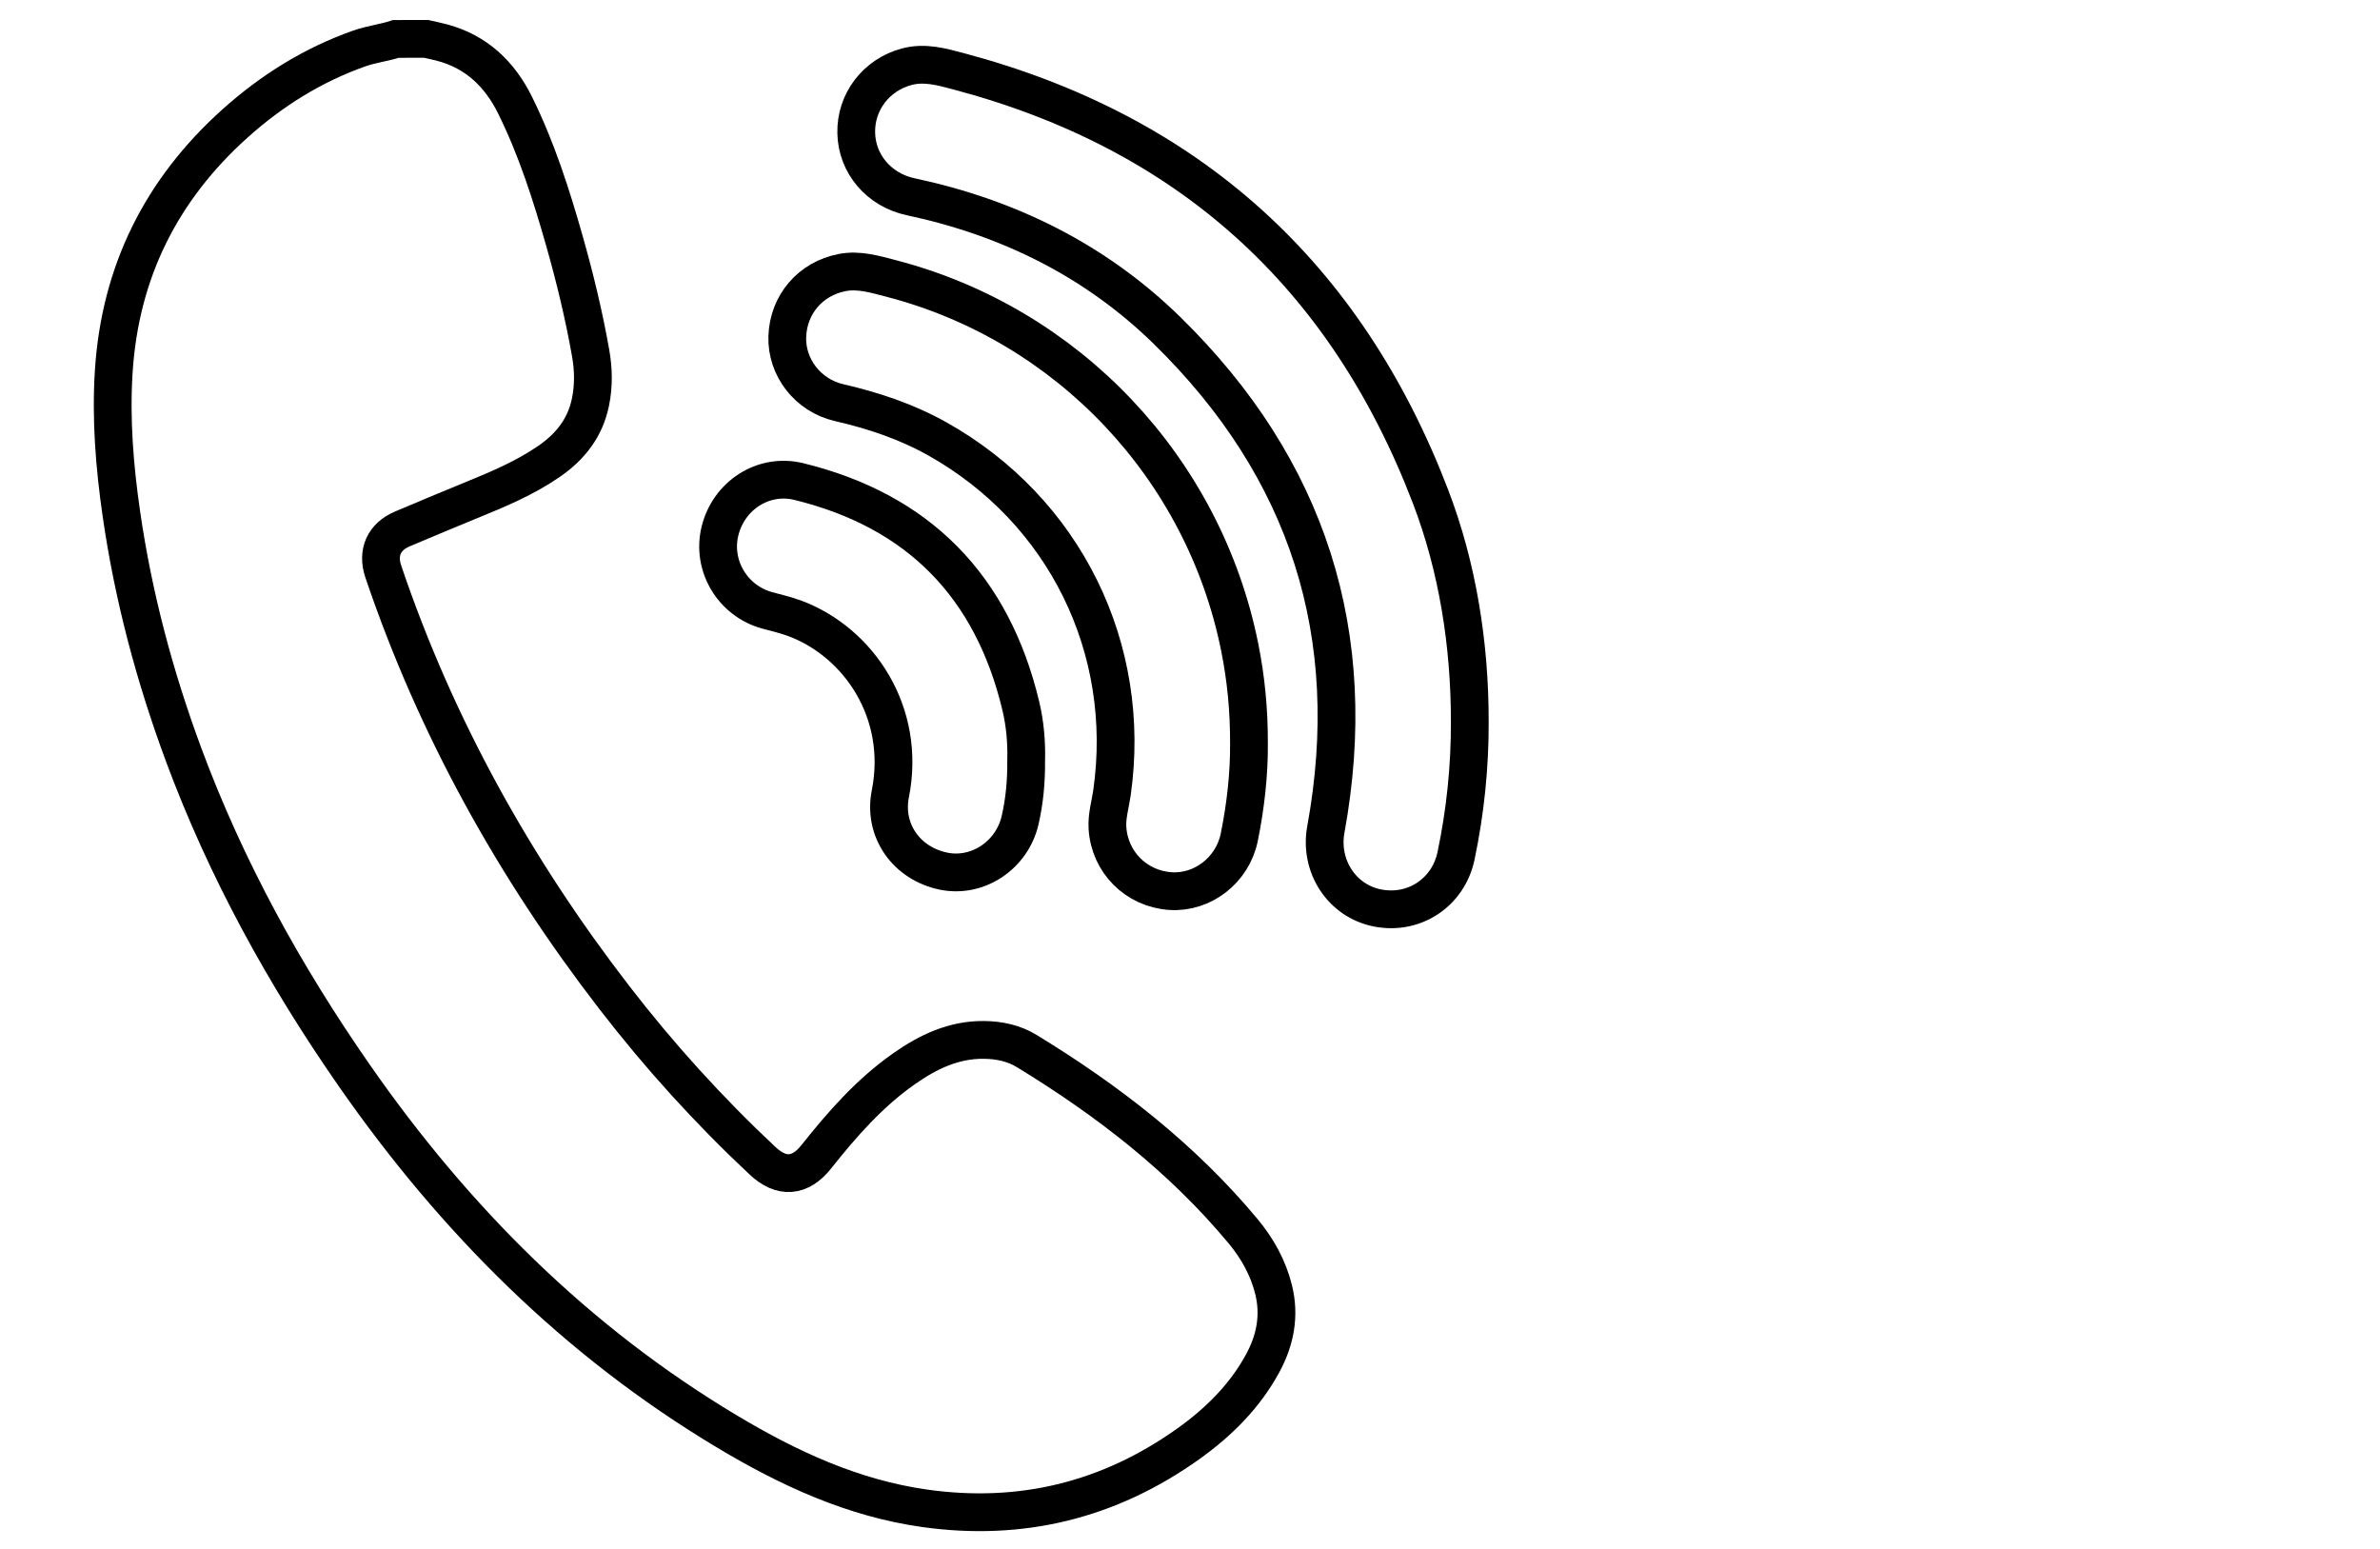
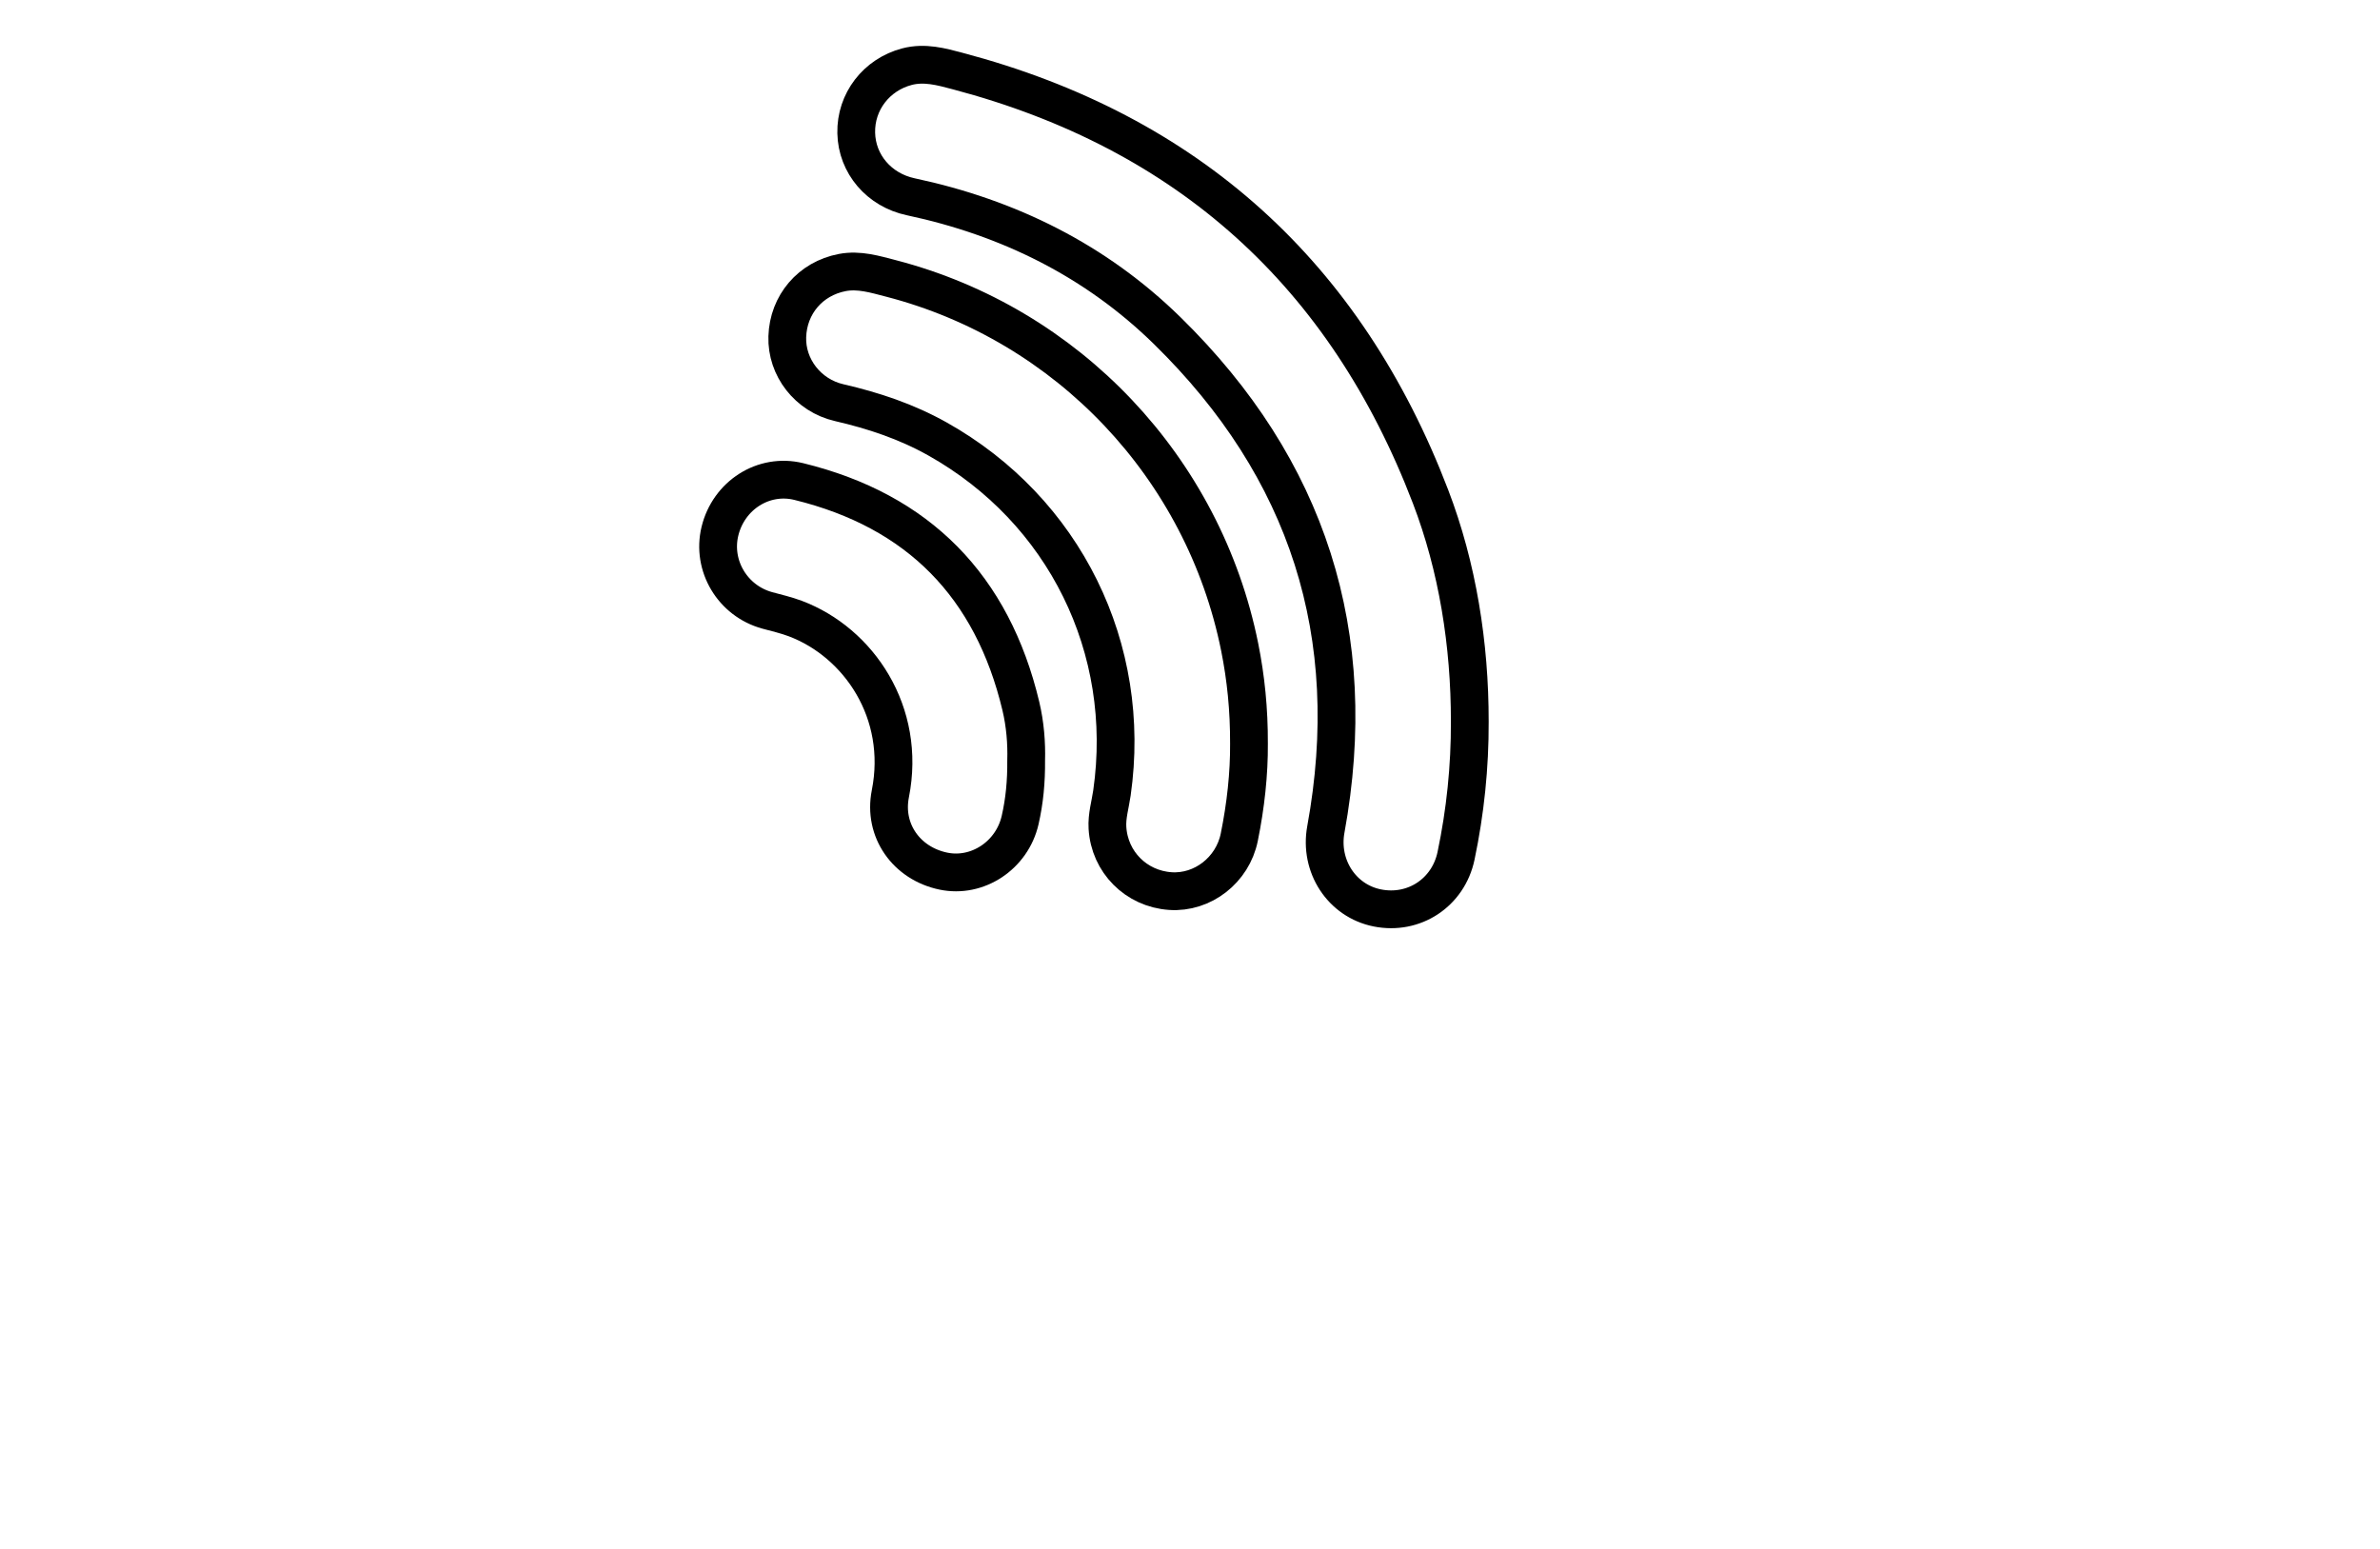
<svg xmlns="http://www.w3.org/2000/svg" version="1.1" x="0px" y="0px" viewBox="0 0 63 41" style="enable-background:new 0 0 63 41;" xml:space="preserve">
  <g id="Calque_1" style="display:none;">
    <g style="display:inline;">
      <g>
        <g>
          <path style="stroke:#000000;stroke-width:0.5;stroke-miterlimit:10;" d="M35.168,15.974c0.007,0.069,0.009,0.138,0.008,0.207      h4.505v20.41c0,0.193-0.157,0.35-0.35,0.35H3.29v-20.76h4.305c-0.001-0.069,0.001-0.138,0.007-0.207H3.357      c-0.151,0-0.274,0.123-0.274,0.274v20.451c0,0.248,0.201,0.449,0.449,0.449h35.83c0.291,0,0.526-0.236,0.526-0.526V16.355      c0-0.21-0.171-0.381-0.381-0.381H35.168z" />
        </g>
      </g>
      <g>
        <g>
-           <path style="stroke:#000000;stroke-width:0.5;stroke-miterlimit:10;" d="M21.486,3.253l4.98,3.525      c0.11-0.015,0.225-0.019,0.345-0.009l-5.265-3.726L21.486,3l-5.484,3.881c0.11,0.002,0.214,0.013,0.311,0.033L21.486,3.253z" />
          <path style="stroke:#000000;stroke-width:0.5;stroke-miterlimit:10;" d="M35.168,15.974c0.007,0.069,0.009,0.138,0.008,0.207      h4.606c0.102,0,0.143-0.131,0.06-0.19l-4.532-3.208c0.004,0.083,0.001,0.166-0.007,0.248l3.738,2.646      c0.13,0.092,0.065,0.297-0.094,0.297H35.168z" />
          <path style="stroke:#000000;stroke-width:0.5;stroke-miterlimit:10;" d="M7.602,15.974H3.919c-0.126,0-0.178-0.162-0.075-0.236      l3.876-2.743c-0.009-0.082-0.012-0.165-0.009-0.247l-4.592,3.25c-0.08,0.057-0.04,0.183,0.058,0.183h4.416      C7.593,16.112,7.595,16.043,7.602,15.974z" />
        </g>
      </g>
      <g>
        <g>
-           <path style="stroke:#000000;stroke-width:0.5;stroke-miterlimit:10;" d="M35.164,15.948c0,0.141,0.001,0.285,0,0.425v2.798      c0.009-0.003,0.055-0.012,0.064-0.015c0.058-0.016,0.081-0.09,0.143-0.098V6.669H7.445v12.194      c0.07,0.014,0.14,0.131,0.207,0.154v-2.424c-0.003-0.324,0.001-0.618,0-0.904V6.876h27.513V15.948z" />
-         </g>
+           </g>
      </g>
      <g>
        <g>
          <path style="stroke:#000000;stroke-width:0.5;stroke-miterlimit:10;" d="M38.414,37.148H3.56c-0.217,0-0.306-0.278-0.13-0.405      l15.027-10.744c0.038-0.027,0.083-0.042,0.13-0.042h5.869l0.027,0.019L38.73,36.163C39.16,36.47,38.942,37.148,38.414,37.148z       M4.205,36.941h34.563c0.217,0,0.306-0.278,0.13-0.405L24.448,26.206c-0.038-0.027-0.083-0.042-0.13-0.042h-5.665      c-0.047,0-0.092,0.015-0.13,0.042L4.075,36.536C3.898,36.663,3.988,36.941,4.205,36.941z" />
        </g>
      </g>
      <g>
        <g>
          <path style="stroke:#000000;stroke-width:0.5;stroke-miterlimit:10;" d="M39.265,36.8L24.24,26.057l14.672-9.534      c0.421-0.273,0.977,0.029,0.977,0.53v19.426C39.889,36.8,39.526,36.986,39.265,36.8z M24.607,26.065l14.57,10.418      c0.211,0.151,0.505,0,0.505-0.26V16.268L24.607,26.065z" />
        </g>
      </g>
      <g>
        <g>
-           <path style="stroke:#000000;stroke-width:0.5;stroke-miterlimit:10;" d="M18.628,25.989l-7.334-4.52l6.968,4.528      c0.05,0.032,0.051,0.105,0.003,0.14L3.936,36.381c0.002,0.083,0.004,0.166,0.007,0.249l14.688-10.502      C18.68,26.094,18.678,26.022,18.628,25.989z" />
-           <path style="stroke:#000000;stroke-width:0.5;stroke-miterlimit:10;" d="M3.55,16.698l7.743,4.772l-2.919-1.897      c-0.151-0.098-0.232-0.165-0.101-0.041c0.319,0.304,0,0-0.492-0.345l-3.98-2.586C3.796,16.68,3.554,16.618,3.55,16.698z" />
-         </g>
+           </g>
      </g>
    </g>
    <g style="display:inline;">
      <path style="stroke:#000000;stroke-width:0.25;stroke-miterlimit:10;" d="M21.567,21.232c-1.026,0-1.907-0.2-2.619-0.595    c-0.716-0.397-1.256-0.993-1.606-1.771c-0.346-0.771-0.503-1.718-0.465-2.813c0.045-1.036,0.288-1.977,0.722-2.798    c0.436-0.824,1.041-1.471,1.798-1.922c0.757-0.451,1.622-0.68,2.572-0.68c0.949,0,1.781,0.2,2.473,0.595    c0.695,0.397,1.224,0.975,1.573,1.719c0.347,0.738,0.502,1.607,0.461,2.581c-0.038,0.986-0.289,1.785-0.745,2.375    c-0.464,0.599-1.091,0.903-1.863,0.903c-0.321,0-0.61-0.071-0.858-0.211c-0.205-0.116-0.375-0.273-0.506-0.469    c-0.372,0.436-0.86,0.657-1.452,0.657c-0.378,0-0.714-0.113-0.999-0.337c-0.283-0.222-0.492-0.539-0.622-0.943    c-0.128-0.397-0.168-0.853-0.119-1.356c0.114-0.946,0.423-1.718,0.921-2.295c0.504-0.585,1.132-0.882,1.865-0.882    c0.563,0,1.056,0.133,1.464,0.395l0.403,0.269l-0.289,3.329c-0.032,0.257-0.001,0.438,0.091,0.542    c0.071,0.08,0.183,0.12,0.34,0.12c0.276,0,0.506-0.18,0.702-0.549c0.205-0.387,0.32-0.892,0.341-1.5    c0.061-1.208-0.19-2.15-0.746-2.802c-0.554-0.648-1.381-0.977-2.457-0.977c-0.685,0-1.302,0.177-1.833,0.526    c-0.533,0.35-0.961,0.853-1.272,1.495c-0.314,0.647-0.493,1.395-0.533,2.223c-0.058,1.266,0.196,2.245,0.755,2.91    c0.556,0.661,1.406,0.996,2.526,0.996c0.303,0,0.629-0.036,0.97-0.107c0.34-0.07,0.62-0.153,0.831-0.247l0.115-0.051l0.249,1.117    l-0.06,0.039c-0.235,0.154-0.555,0.28-0.949,0.373C22.356,21.185,21.959,21.232,21.567,21.232z M21.968,10.86    c-0.912,0-1.742,0.219-2.466,0.651c-0.724,0.431-1.303,1.051-1.721,1.841c-0.419,0.793-0.654,1.705-0.698,2.709    c-0.036,1.062,0.114,1.978,0.447,2.72c0.331,0.737,0.841,1.3,1.517,1.675c0.681,0.377,1.528,0.569,2.519,0.569    c0.376,0,0.757-0.045,1.131-0.134c0.337-0.08,0.614-0.183,0.823-0.307l-0.163-0.733c-0.207,0.08-0.46,0.151-0.757,0.212    c-0.355,0.074-0.695,0.111-1.012,0.111c-1.184,0-2.087-0.36-2.685-1.07c-0.593-0.705-0.864-1.732-0.803-3.052    c0.041-0.857,0.227-1.631,0.553-2.303c0.327-0.676,0.78-1.207,1.344-1.578c0.566-0.372,1.221-0.56,1.947-0.56    c1.14,0,2.02,0.353,2.614,1.049c0.592,0.693,0.86,1.684,0.796,2.945c-0.023,0.638-0.145,1.173-0.365,1.588    c-0.232,0.437-0.53,0.659-0.885,0.659c-0.218,0-0.384-0.064-0.495-0.189c-0.133-0.15-0.181-0.386-0.142-0.701l0.278-3.203    l-0.3-0.2c-0.373-0.239-0.828-0.361-1.351-0.361c-0.67,0-1.245,0.273-1.709,0.81c-0.47,0.546-0.764,1.28-0.872,2.183    c-0.046,0.472-0.009,0.9,0.11,1.27c0.117,0.364,0.303,0.648,0.553,0.844c0.248,0.194,0.541,0.293,0.872,0.293    c0.583,0,1.035-0.227,1.381-0.693l0.097-0.131l0.077,0.143c0.12,0.223,0.29,0.397,0.505,0.518    c0.217,0.122,0.472,0.184,0.757,0.184c0.715,0,1.271-0.269,1.7-0.823c0.43-0.555,0.666-1.315,0.702-2.257v0    c0.04-0.941-0.109-1.777-0.441-2.485c-0.331-0.704-0.832-1.252-1.489-1.627C23.678,11.051,22.88,10.86,21.968,10.86z     M21.483,17.746c-0.302,0-0.524-0.144-0.658-0.428c-0.126-0.266-0.167-0.64-0.124-1.143l0-0.002    c0.072-0.71,0.227-1.241,0.46-1.578c0.244-0.352,0.596-0.53,1.045-0.53c0.128,0,0.253,0.016,0.372,0.048l0.084,0.023l-0.235,2.64    c-0.101,0.302-0.231,0.539-0.387,0.704C21.874,17.657,21.687,17.746,21.483,17.746z M20.907,16.193    c-0.039,0.459-0.004,0.808,0.105,1.036c0.1,0.211,0.25,0.31,0.472,0.31c0.146,0,0.279-0.066,0.406-0.201    c0.133-0.142,0.247-0.349,0.338-0.617l0.214-2.428c-0.076-0.014-0.154-0.022-0.234-0.022c-0.383,0-0.669,0.144-0.875,0.441    C21.118,15.021,20.975,15.519,20.907,16.193z" />
    </g>
  </g>
  <g id="Calque_2">
    <g>
-       <path style="fill:none;stroke:#000000;stroke-miterlimit:10;" d="M11.279,1.029c0.144,0.033,0.29,0.062,0.433,0.101    c0.906,0.244,1.519,0.837,1.924,1.657c0.564,1.142,0.952,2.351,1.3,3.573c0.281,0.987,0.522,1.984,0.7,2.994    c0.075,0.427,0.082,0.856-0.005,1.285c-0.138,0.684-0.534,1.184-1.094,1.571c-0.647,0.447-1.367,0.746-2.09,1.041    c-0.6,0.245-1.196,0.496-1.793,0.748c-0.491,0.207-0.678,0.625-0.507,1.132c1.39,4.107,3.468,7.842,6.112,11.269    c1.193,1.546,2.501,2.99,3.927,4.325c0.501,0.47,0.994,0.433,1.424-0.109c0.686-0.864,1.412-1.691,2.323-2.329    c0.633-0.444,1.311-0.77,2.11-0.762c0.406,0.004,0.793,0.085,1.139,0.297c2.139,1.306,4.104,2.824,5.718,4.76    c0.38,0.456,0.669,0.97,0.813,1.553c0.169,0.683,0.046,1.33-0.283,1.939c-0.476,0.882-1.173,1.571-1.978,2.145    c-2.096,1.493-4.424,2.064-6.977,1.704c-1.903-0.269-3.599-1.056-5.231-2.033c-4.001-2.394-7.209-5.608-9.86-9.415    c-1.849-2.656-3.4-5.468-4.526-8.507c-0.766-2.066-1.33-4.185-1.645-6.367c-0.181-1.249-0.282-2.506-0.202-3.767    c0.166-2.627,1.256-4.813,3.211-6.567c0.97-0.87,2.059-1.551,3.294-1.986c0.316-0.111,0.649-0.148,0.966-0.251    C10.748,1.029,11.013,1.029,11.279,1.029z" />
      <path style="fill:none;stroke:#000000;stroke-miterlimit:10;" d="M38.906,19.102c0.004,1.197-0.118,2.381-0.364,3.552    c-0.205,0.974-1.113,1.572-2.083,1.378c-0.944-0.188-1.54-1.111-1.363-2.078c0.942-5.144-0.475-9.555-4.199-13.202    c-1.894-1.855-4.198-2.993-6.79-3.544c-0.836-0.178-1.425-0.865-1.442-1.69c-0.017-0.826,0.534-1.54,1.341-1.753    c0.466-0.123,0.91,0,1.349,0.117c6.097,1.613,10.263,5.383,12.513,11.264C38.581,15.007,38.908,17.052,38.906,19.102z" />
      <path style="fill:none;stroke:#000000;stroke-miterlimit:10;" d="M33.061,19.684c0.006,0.79-0.086,1.639-0.257,2.479    c-0.176,0.866-0.97,1.482-1.825,1.423c-0.906-0.062-1.61-0.769-1.664-1.674c-0.019-0.315,0.075-0.617,0.119-0.924    c0.548-3.826-1.256-7.485-4.625-9.373c-0.814-0.456-1.688-0.748-2.596-0.957c-0.827-0.19-1.399-0.933-1.373-1.745    c0.027-0.852,0.612-1.538,1.455-1.699c0.446-0.085,0.869,0.047,1.291,0.156c4.682,1.214,8.276,5.018,9.229,9.757    C32.98,17.949,33.064,18.778,33.061,19.684z" />
      <path style="fill:none;stroke:#000000;stroke-miterlimit:10;" d="M27.163,20.126c0.005,0.562-0.044,1.076-0.16,1.582    c-0.215,0.935-1.13,1.539-2.034,1.349c-0.978-0.205-1.593-1.079-1.401-2.046c0.427-2.152-0.837-4.006-2.517-4.639    c-0.242-0.091-0.493-0.148-0.742-0.216c-0.917-0.251-1.473-1.182-1.252-2.095c0.229-0.946,1.15-1.545,2.088-1.315    c3.171,0.776,5.121,2.775,5.877,5.941C27.138,19.172,27.176,19.67,27.163,20.126z" />
    </g>
  </g>
</svg>